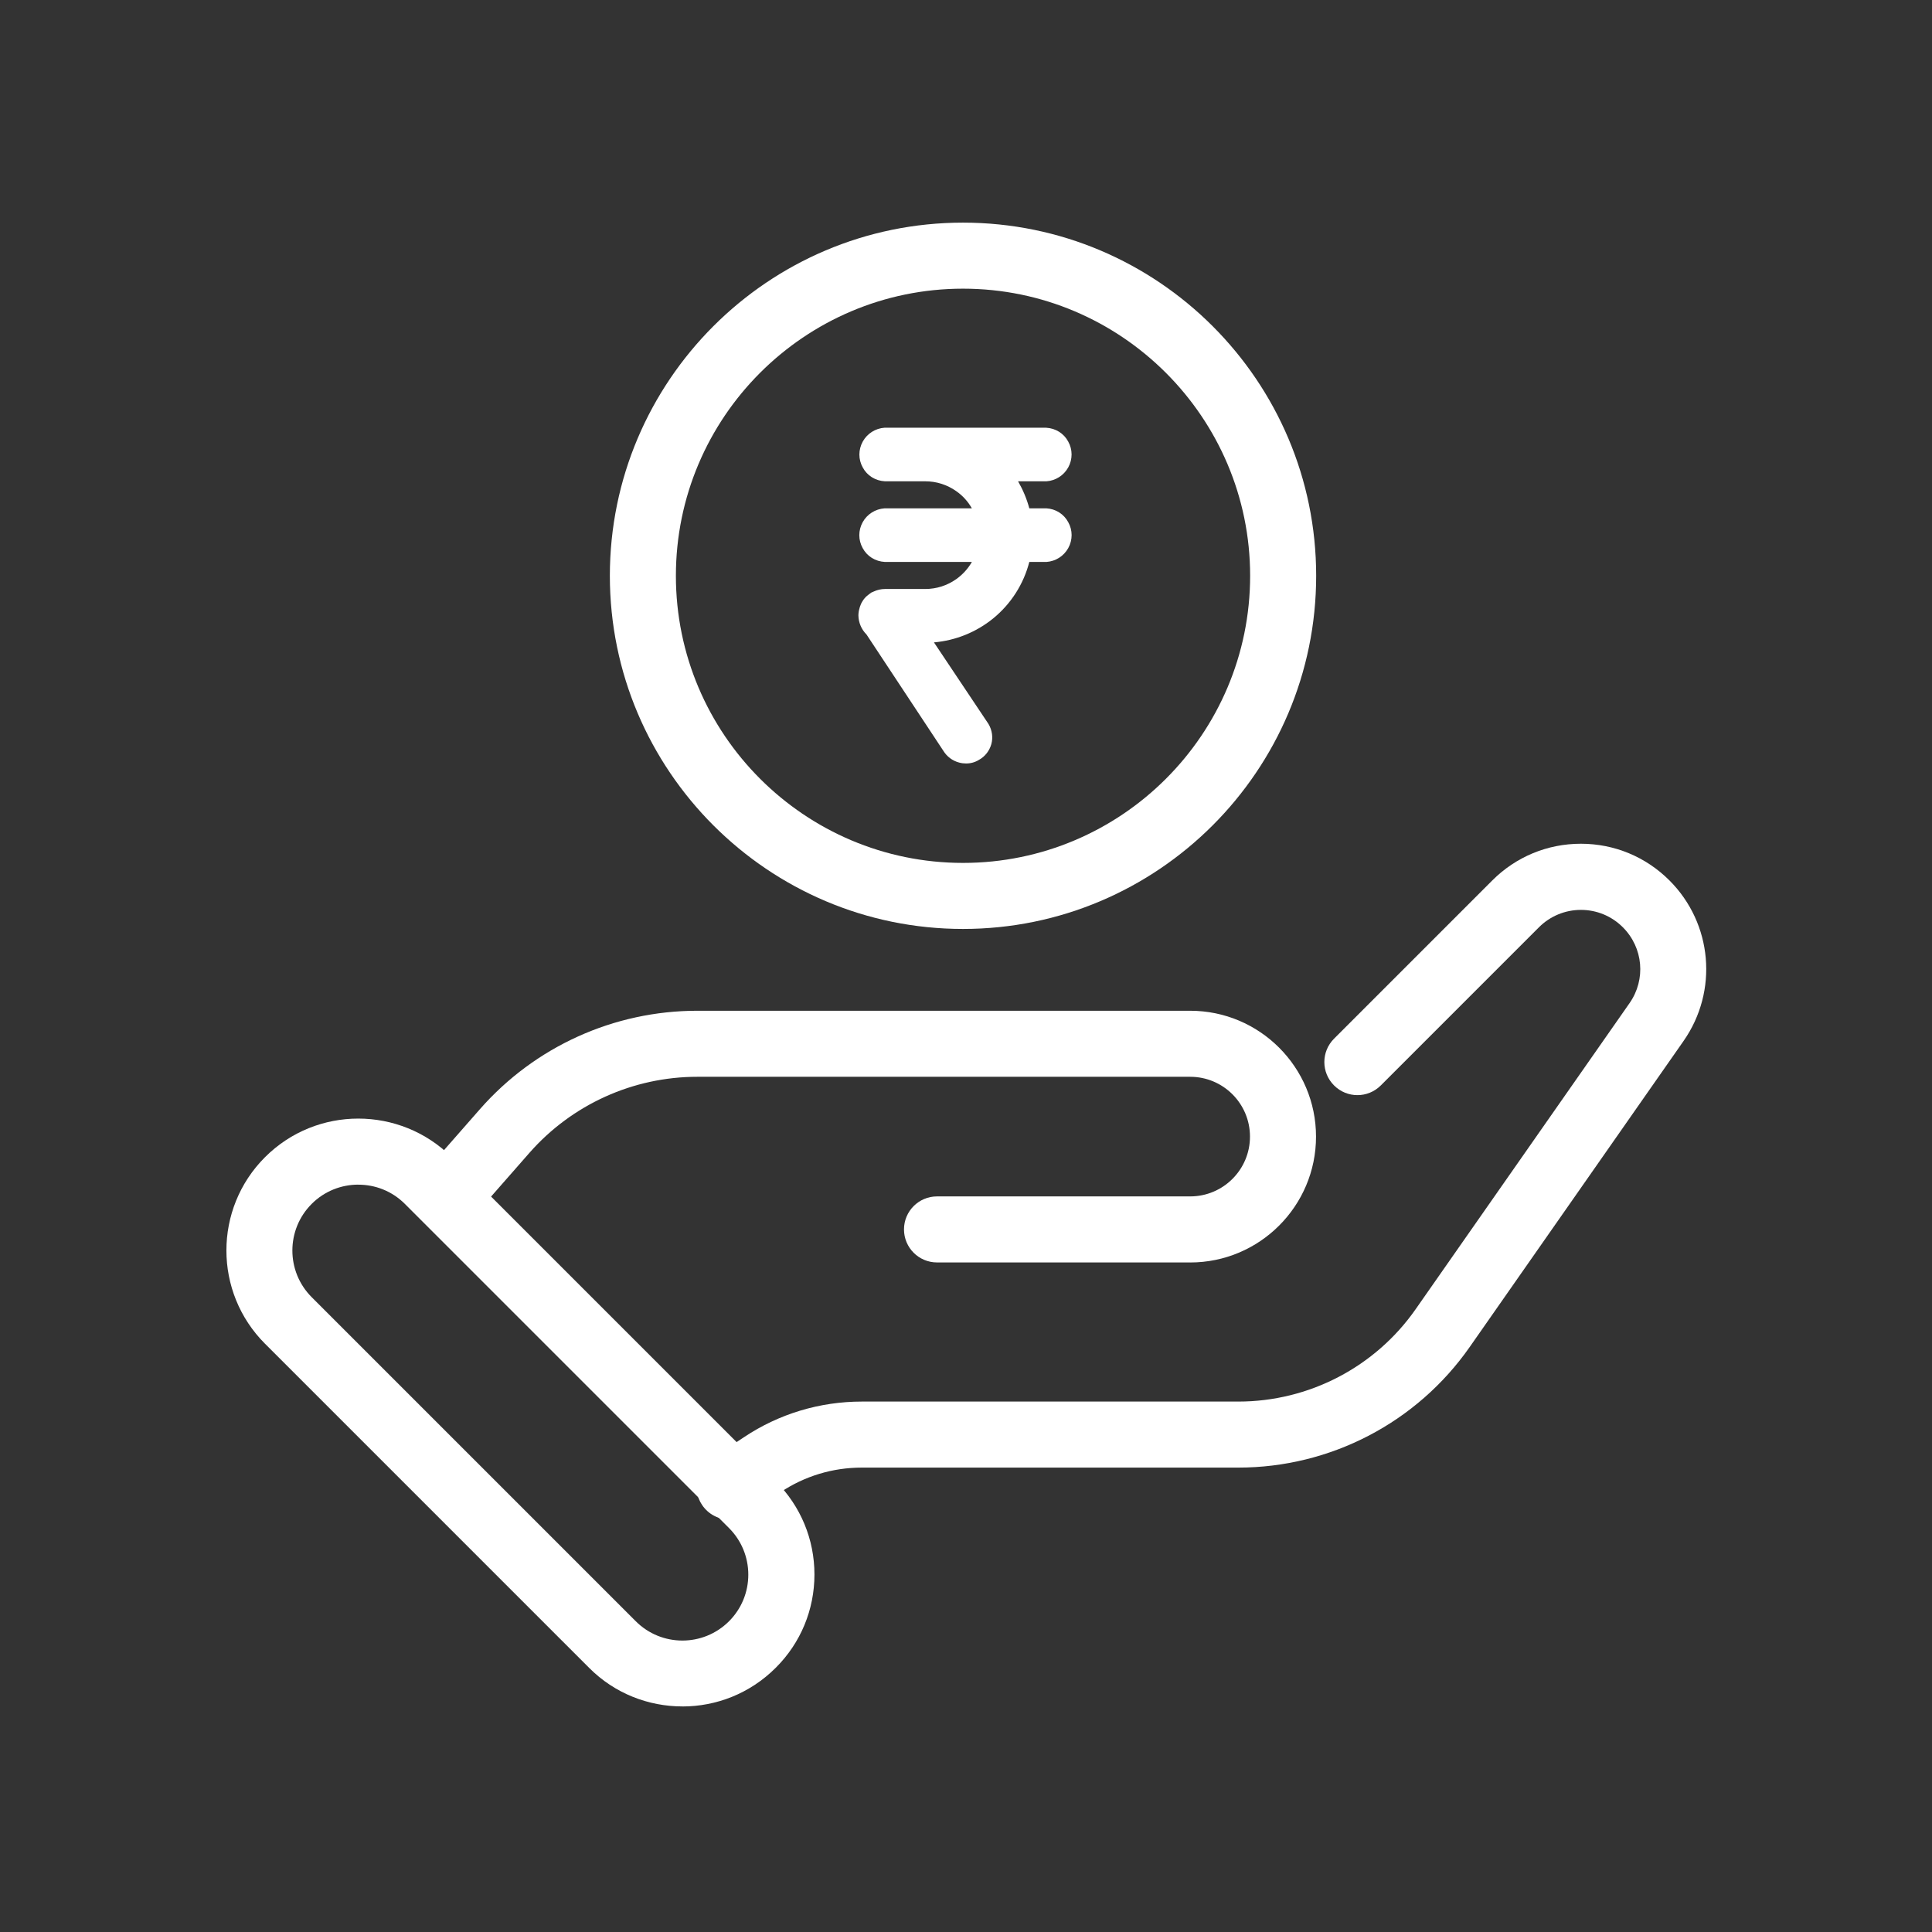
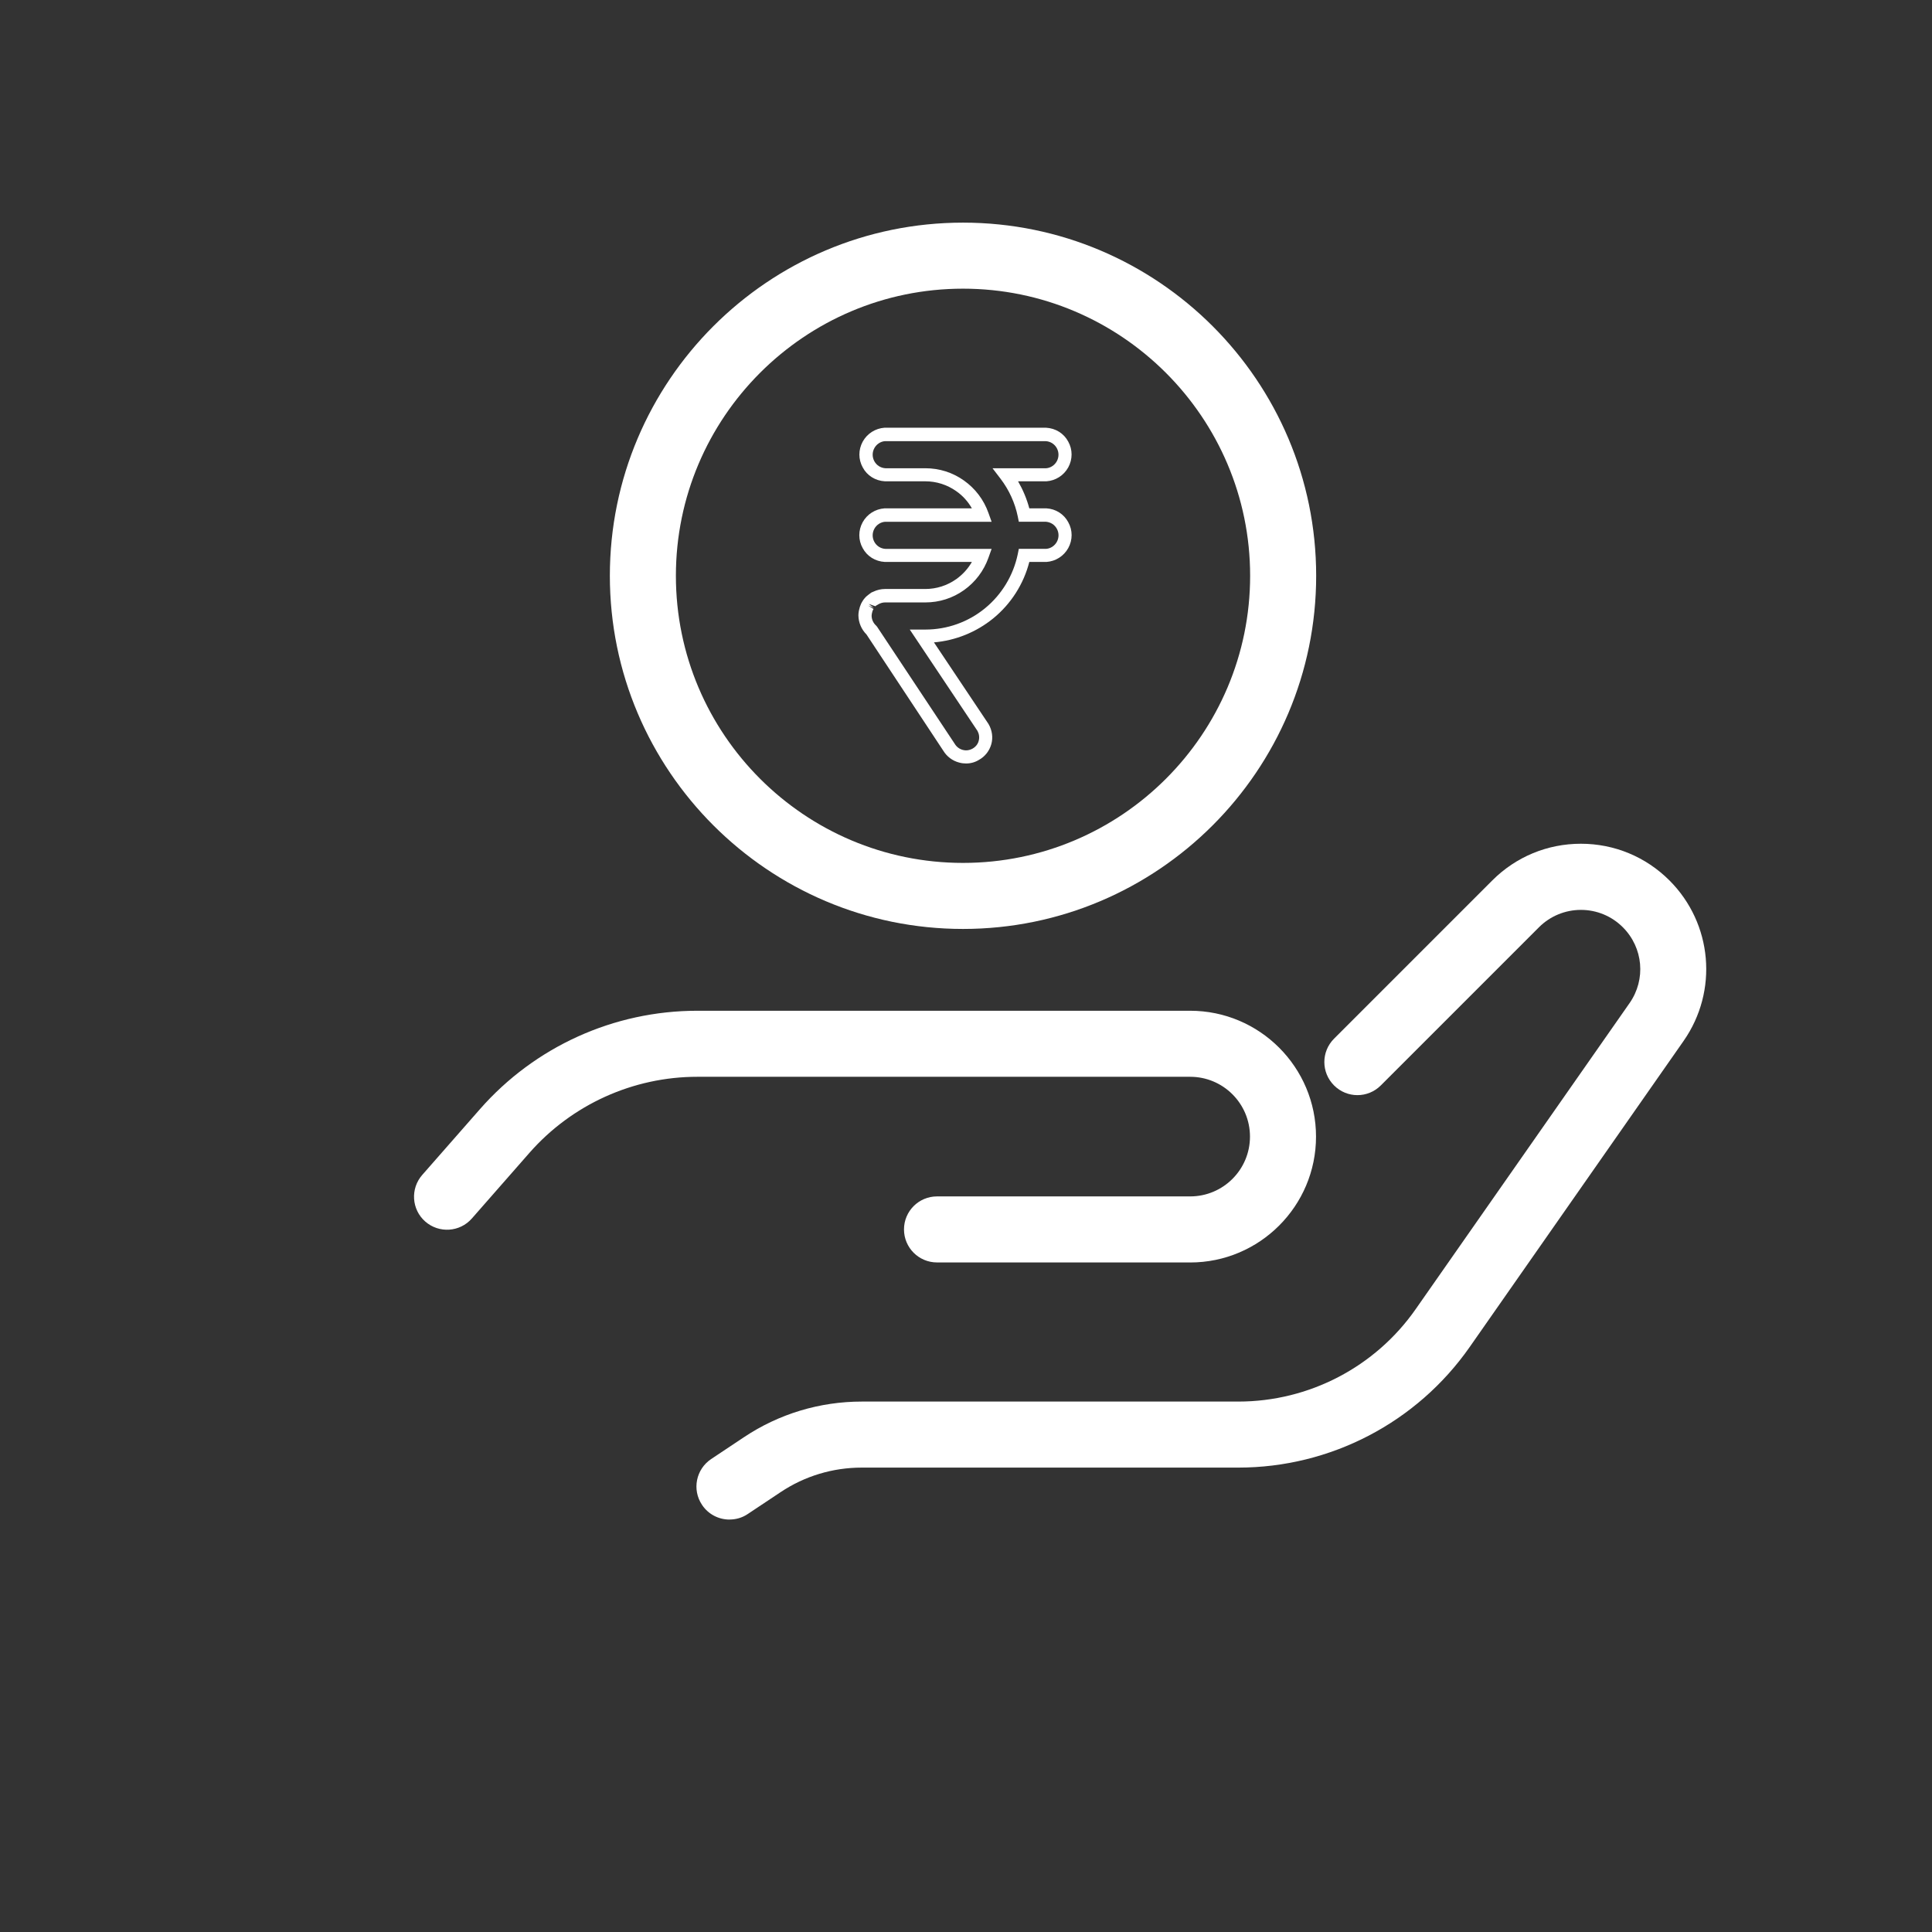
<svg xmlns="http://www.w3.org/2000/svg" width="512" height="512" viewBox="0 0 512 512" fill="none">
  <rect x="0" y="0" width="512" height="512" fill="#333333" stroke="none" />
-   <path d="M180.837 452.22C171.877 452.22 162.917 448.82 156.127 442L70.237 356.11C56.587 342.46 56.587 320.3 70.237 306.66C83.888 293.01 106.038 293.05 119.698 306.66L205.587 392.55C212.197 399.16 215.837 407.95 215.837 417.26C215.837 426.57 212.197 435.39 205.587 441.97C198.727 448.83 189.797 452.23 180.837 452.23V452.22ZM94.948 313.94C90.468 313.94 85.987 315.65 82.597 319.05C75.778 325.87 75.778 336.94 82.597 343.76L168.487 429.65C175.307 436.47 186.377 436.47 193.197 429.65C196.487 426.36 198.307 421.95 198.307 417.3C198.307 412.65 196.487 408.24 193.197 404.95L107.308 319.06C103.878 315.63 99.438 313.95 94.957 313.95L94.948 313.94Z" fill="white" />
  <path d="M315.408 334.56H248.318C243.488 334.56 239.568 330.64 239.568 325.81C239.568 320.98 243.488 317.06 248.318 317.06H315.408C324.158 317.06 331.258 309.96 331.258 301.21C331.258 292.46 324.158 285.36 315.408 285.36H184.788C167.778 285.36 151.568 292.71 140.338 305.48L125.048 322.91C121.858 326.55 116.328 326.9 112.698 323.72C109.068 320.54 108.708 315.01 111.898 311.37L127.188 293.94C141.748 277.35 162.708 267.86 184.798 267.86H315.408C333.818 267.86 348.758 282.84 348.758 301.22C348.758 319.6 333.818 334.57 315.408 334.57V334.56Z" fill="white" />
  <path d="M193.327 402.7C190.497 402.7 187.727 401.34 186.047 398.81C183.347 394.78 184.437 389.36 188.467 386.66L197.147 380.88C206.417 374.69 217.237 371.43 228.397 371.43H328.177C346.867 371.43 364.437 362.29 375.147 346.97L431.848 265.84C436.228 259.57 435.487 251.14 430.057 245.72C427.077 242.75 423.127 241.13 418.957 241.13C414.787 241.13 410.807 242.78 407.857 245.72L365.927 287.65C362.497 291.08 356.968 291.08 353.538 287.65C350.108 284.22 350.108 278.69 353.538 275.26L395.467 233.33C401.737 227.06 410.068 223.6 418.948 223.6C427.828 223.6 436.167 227.07 442.427 233.33C453.837 244.74 455.407 262.62 446.177 275.85L389.478 356.98C375.478 377 352.588 388.93 328.158 388.93H228.377C220.677 388.93 213.257 391.17 206.857 395.44L198.177 401.22C196.677 402.24 194.998 402.69 193.318 402.69L193.327 402.7Z" fill="white" />
  <path d="M255.208 246.18C203.618 246.18 161.618 204.21 161.618 152.59C161.618 100.97 203.588 59 255.208 59C306.828 59 348.798 100.96 348.798 152.59C348.798 204.22 306.798 246.18 255.208 246.18ZM255.208 76.5C213.238 76.5 179.118 110.62 179.118 152.59C179.118 194.56 213.238 228.68 255.208 228.68C297.178 228.68 331.298 194.56 331.298 152.59C331.298 110.62 297.138 76.5 255.208 76.5Z" fill="white" />
-   <path fill-rule="evenodd" clip-rule="evenodd" d="M277.258 136.52H271.448C270.648 132.63 268.998 129 266.588 125.85H277.268C279.088 125.74 280.738 124.7 281.648 123.08C282.528 121.47 282.528 119.51 281.648 117.94C280.768 116.33 279.128 115.28 277.268 115.17H234.568C232.748 115.28 231.098 116.32 230.188 117.94C229.308 119.55 229.308 121.51 230.188 123.08C231.068 124.69 232.708 125.74 234.568 125.85H245.248C248.568 125.85 251.788 126.87 254.488 128.79C257.188 130.71 259.248 133.41 260.328 136.53H234.568C232.748 136.64 231.098 137.68 230.188 139.3C229.308 140.91 229.308 142.87 230.188 144.44C231.068 146.05 232.708 147.1 234.568 147.21H260.328C259.208 150.32 257.178 153.02 254.488 154.95C251.788 156.87 248.568 157.89 245.248 157.89H234.568C233.658 157.89 232.748 158.13 231.948 158.59H231.878C231.668 158.73 231.458 158.87 231.288 159.01L230.978 159.25C230.838 159.36 230.728 159.49 230.628 159.64C230.528 159.79 230.378 159.92 230.278 160.06C230.178 160.2 230.098 160.3 230.028 160.45C229.958 160.6 229.848 160.73 229.778 160.9C229.678 161.11 229.598 161.28 229.528 161.5C229.498 161.6 229.458 161.67 229.458 161.78C229.318 162.24 229.248 162.69 229.248 163.14C229.248 164.61 229.878 166.01 230.968 167.03L251.508 198C252.208 199.19 253.358 200.03 254.698 200.38C256.038 200.73 257.458 200.55 258.658 199.85C259.848 199.19 260.718 198.07 261.108 196.74C261.458 195.41 261.288 194.01 260.618 192.82L244.408 168.56H245.248C251.408 168.56 257.398 166.42 262.158 162.54C266.918 158.66 270.208 153.19 271.428 147.18H277.238C279.058 147.07 280.708 146.03 281.618 144.41C282.498 142.8 282.498 140.84 281.618 139.27C280.748 137.66 279.098 136.64 277.278 136.54L277.258 136.52Z" fill="white" />
  <path d="M256.018 202.33C255.428 202.33 254.828 202.26 254.198 202.09C252.418 201.63 250.908 200.48 249.958 198.91L229.628 168.14C228.298 166.81 227.528 165.03 227.488 163.13C227.488 162.47 227.588 161.84 227.768 161.24L227.868 160.85C227.938 160.64 228.048 160.36 228.148 160.12C228.218 159.91 228.358 159.7 228.498 159.45C228.638 159.24 228.708 159.1 228.808 158.96C228.948 158.75 229.118 158.57 229.268 158.4C229.448 158.19 229.578 158.05 229.728 157.95L230.118 157.63C230.368 157.42 230.638 157.24 230.918 157.03L231.478 156.79C232.428 156.34 233.478 156.09 234.518 156.09H245.198C248.178 156.09 251.008 155.18 253.428 153.47C255.148 152.24 256.538 150.7 257.558 148.92H234.498C231.948 148.78 229.768 147.41 228.618 145.25C227.428 143.11 227.428 140.56 228.618 138.39C229.808 136.25 231.978 134.89 234.388 134.72H257.558C256.548 132.93 255.138 131.36 253.428 130.17C251.008 128.46 248.178 127.55 245.198 127.55H234.518C231.968 127.41 229.788 126.04 228.638 123.88C227.448 121.74 227.448 119.19 228.638 117.02C229.828 114.88 231.998 113.52 234.408 113.35H277.208C279.758 113.49 281.938 114.86 283.088 117.02C284.278 119.16 284.278 121.71 283.088 123.88C281.898 126.02 279.728 127.38 277.318 127.55H269.798C271.088 129.79 272.108 132.2 272.778 134.72H277.328C279.778 134.86 281.948 136.23 283.098 138.39C284.288 140.53 284.288 143.08 283.098 145.25C281.908 147.39 279.738 148.75 277.328 148.92H272.778C271.278 154.77 267.918 160.05 263.188 163.9C258.708 167.54 253.248 169.74 247.508 170.24L261.968 191.87C262.948 193.55 263.198 195.47 262.708 197.22C262.218 198.97 261.028 200.51 259.418 201.38C258.398 202.01 257.248 202.33 256.018 202.33V202.33ZM230.008 160.43L231.478 161.38C231.298 161.73 231.268 161.87 231.198 162.01C231.058 162.54 230.988 162.85 230.988 163.17C230.988 164.12 231.408 165.09 232.148 165.76L232.428 166.08L252.968 197.05C253.488 197.93 254.228 198.48 255.138 198.73C256.048 198.98 256.958 198.83 257.758 198.38C258.558 197.92 259.158 197.19 259.368 196.31C259.618 195.43 259.468 194.49 259.058 193.72L241.098 166.84H245.258C250.998 166.84 256.598 164.85 261.038 161.2C265.488 157.56 268.558 152.45 269.718 146.85L269.998 145.45H277.248C278.368 145.38 279.488 144.68 280.078 143.59C280.668 142.51 280.668 141.21 280.078 140.13C279.488 139.05 278.428 138.38 277.208 138.27H269.998L269.718 136.87C268.978 133.26 267.408 129.83 265.168 126.89L263.028 124.09H277.238C278.358 124.02 279.478 123.32 280.068 122.23C280.658 121.15 280.658 119.85 280.068 118.77C279.478 117.69 278.388 116.98 277.128 116.91H234.538C233.418 116.98 232.298 117.68 231.708 118.77C231.118 119.85 231.118 121.15 231.708 122.23C232.298 123.31 233.388 124.02 234.648 124.09H245.218C248.928 124.09 252.468 125.21 255.468 127.35C258.478 129.49 260.718 132.46 261.948 135.93L262.788 138.28H234.538C233.418 138.35 232.298 139.05 231.708 140.14C231.118 141.22 231.118 142.52 231.708 143.6C232.298 144.68 233.388 145.39 234.648 145.46H262.788L261.948 147.81C260.718 151.27 258.478 154.25 255.468 156.39C252.458 158.53 248.928 159.65 245.218 159.65H234.538C233.948 159.65 233.348 159.82 232.788 160.14L232.368 160.38H232.338L231.988 160.66L230.208 160.06L231.608 161.11L229.998 160.44L230.008 160.43Z" fill="white" />
</svg>